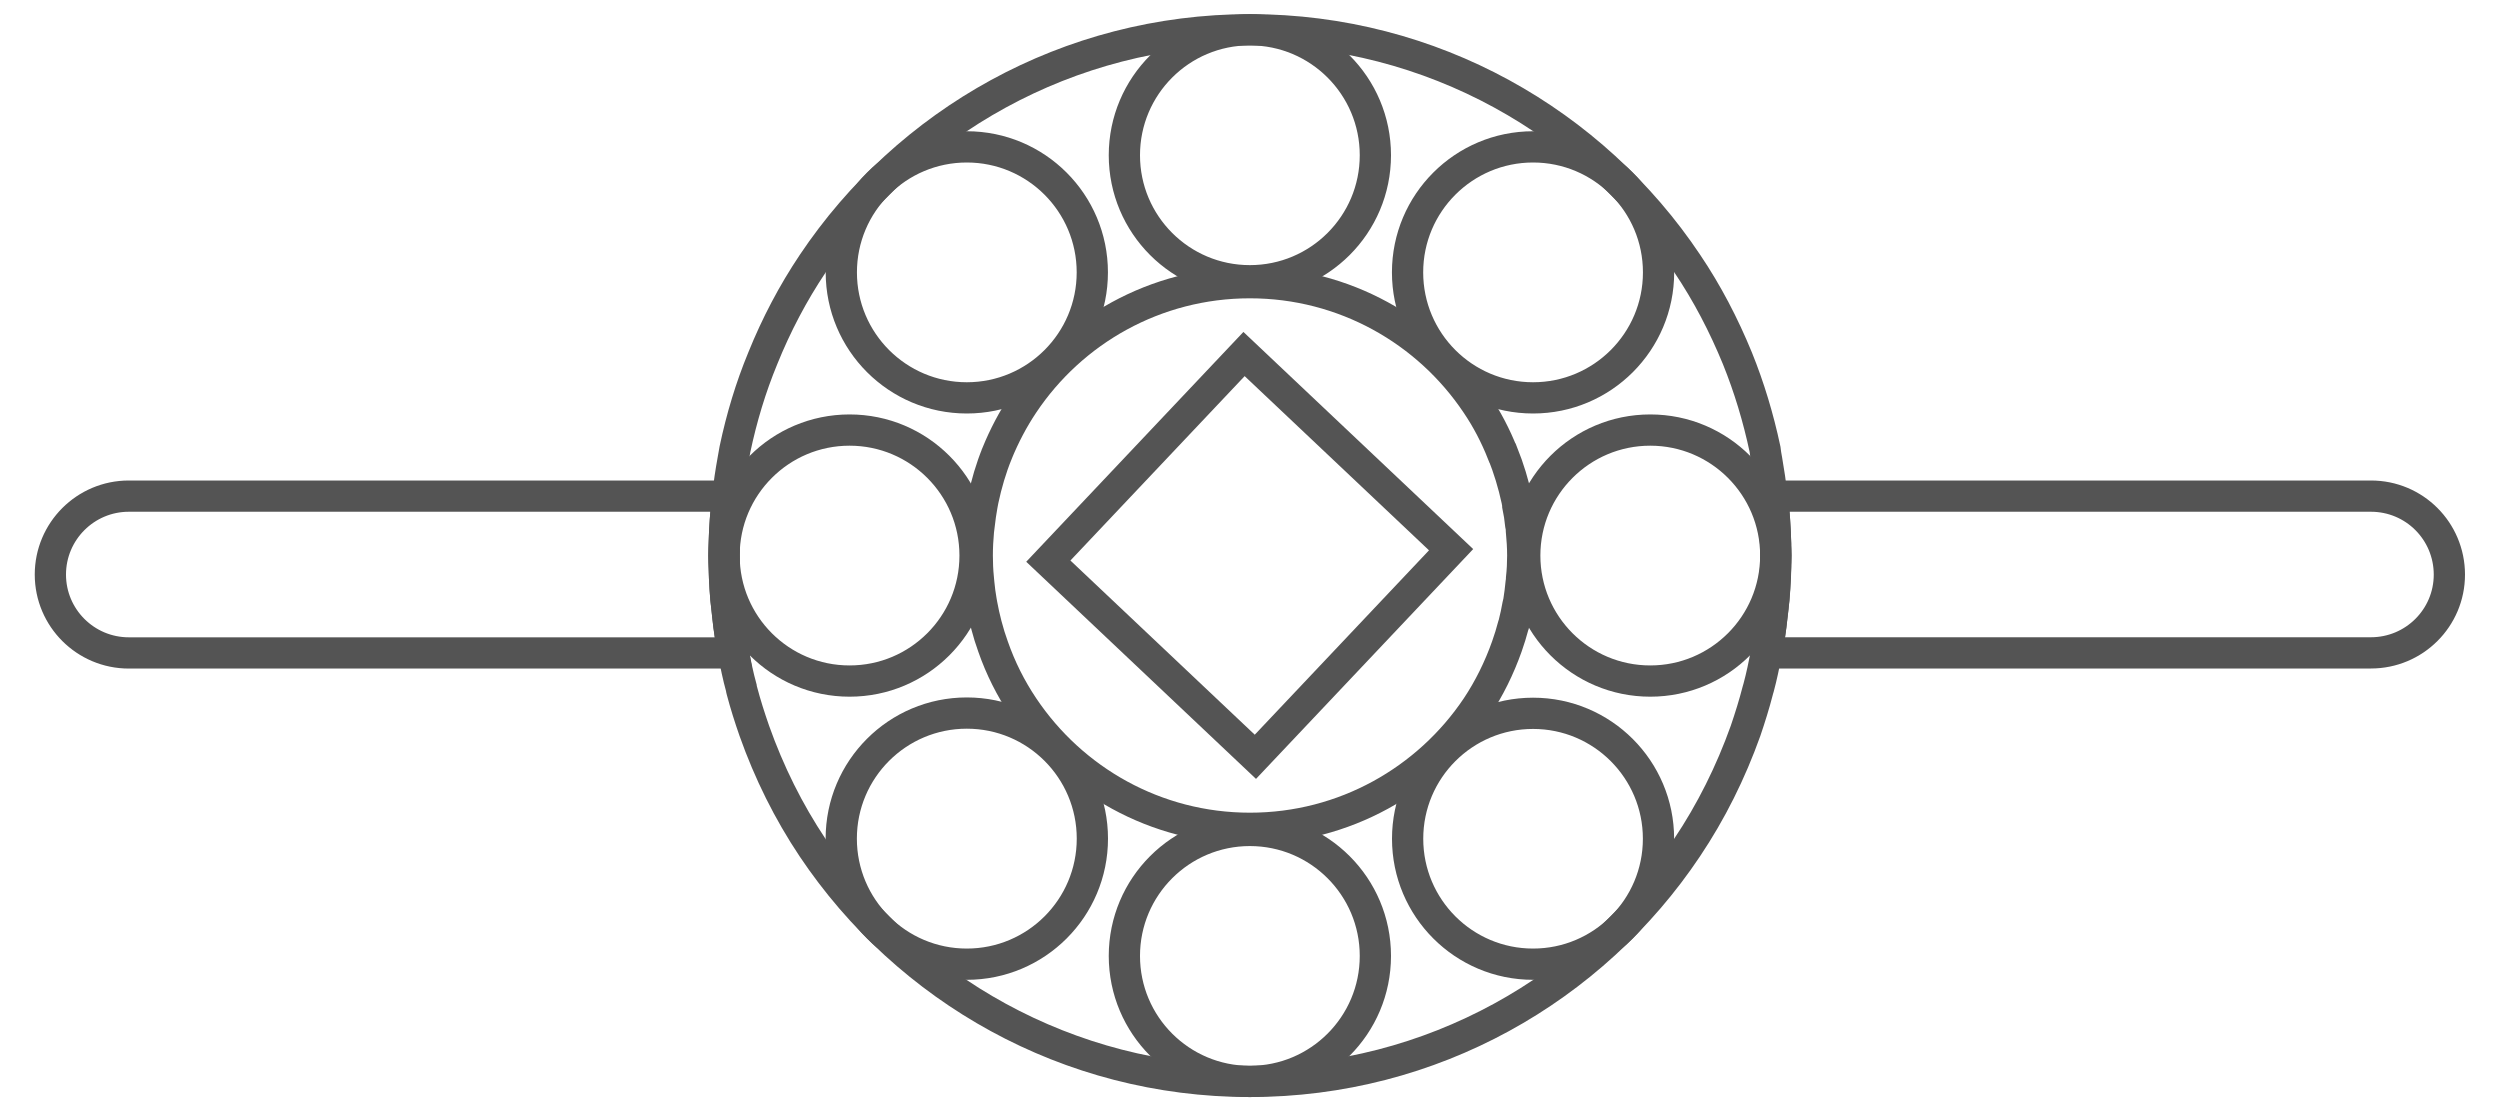
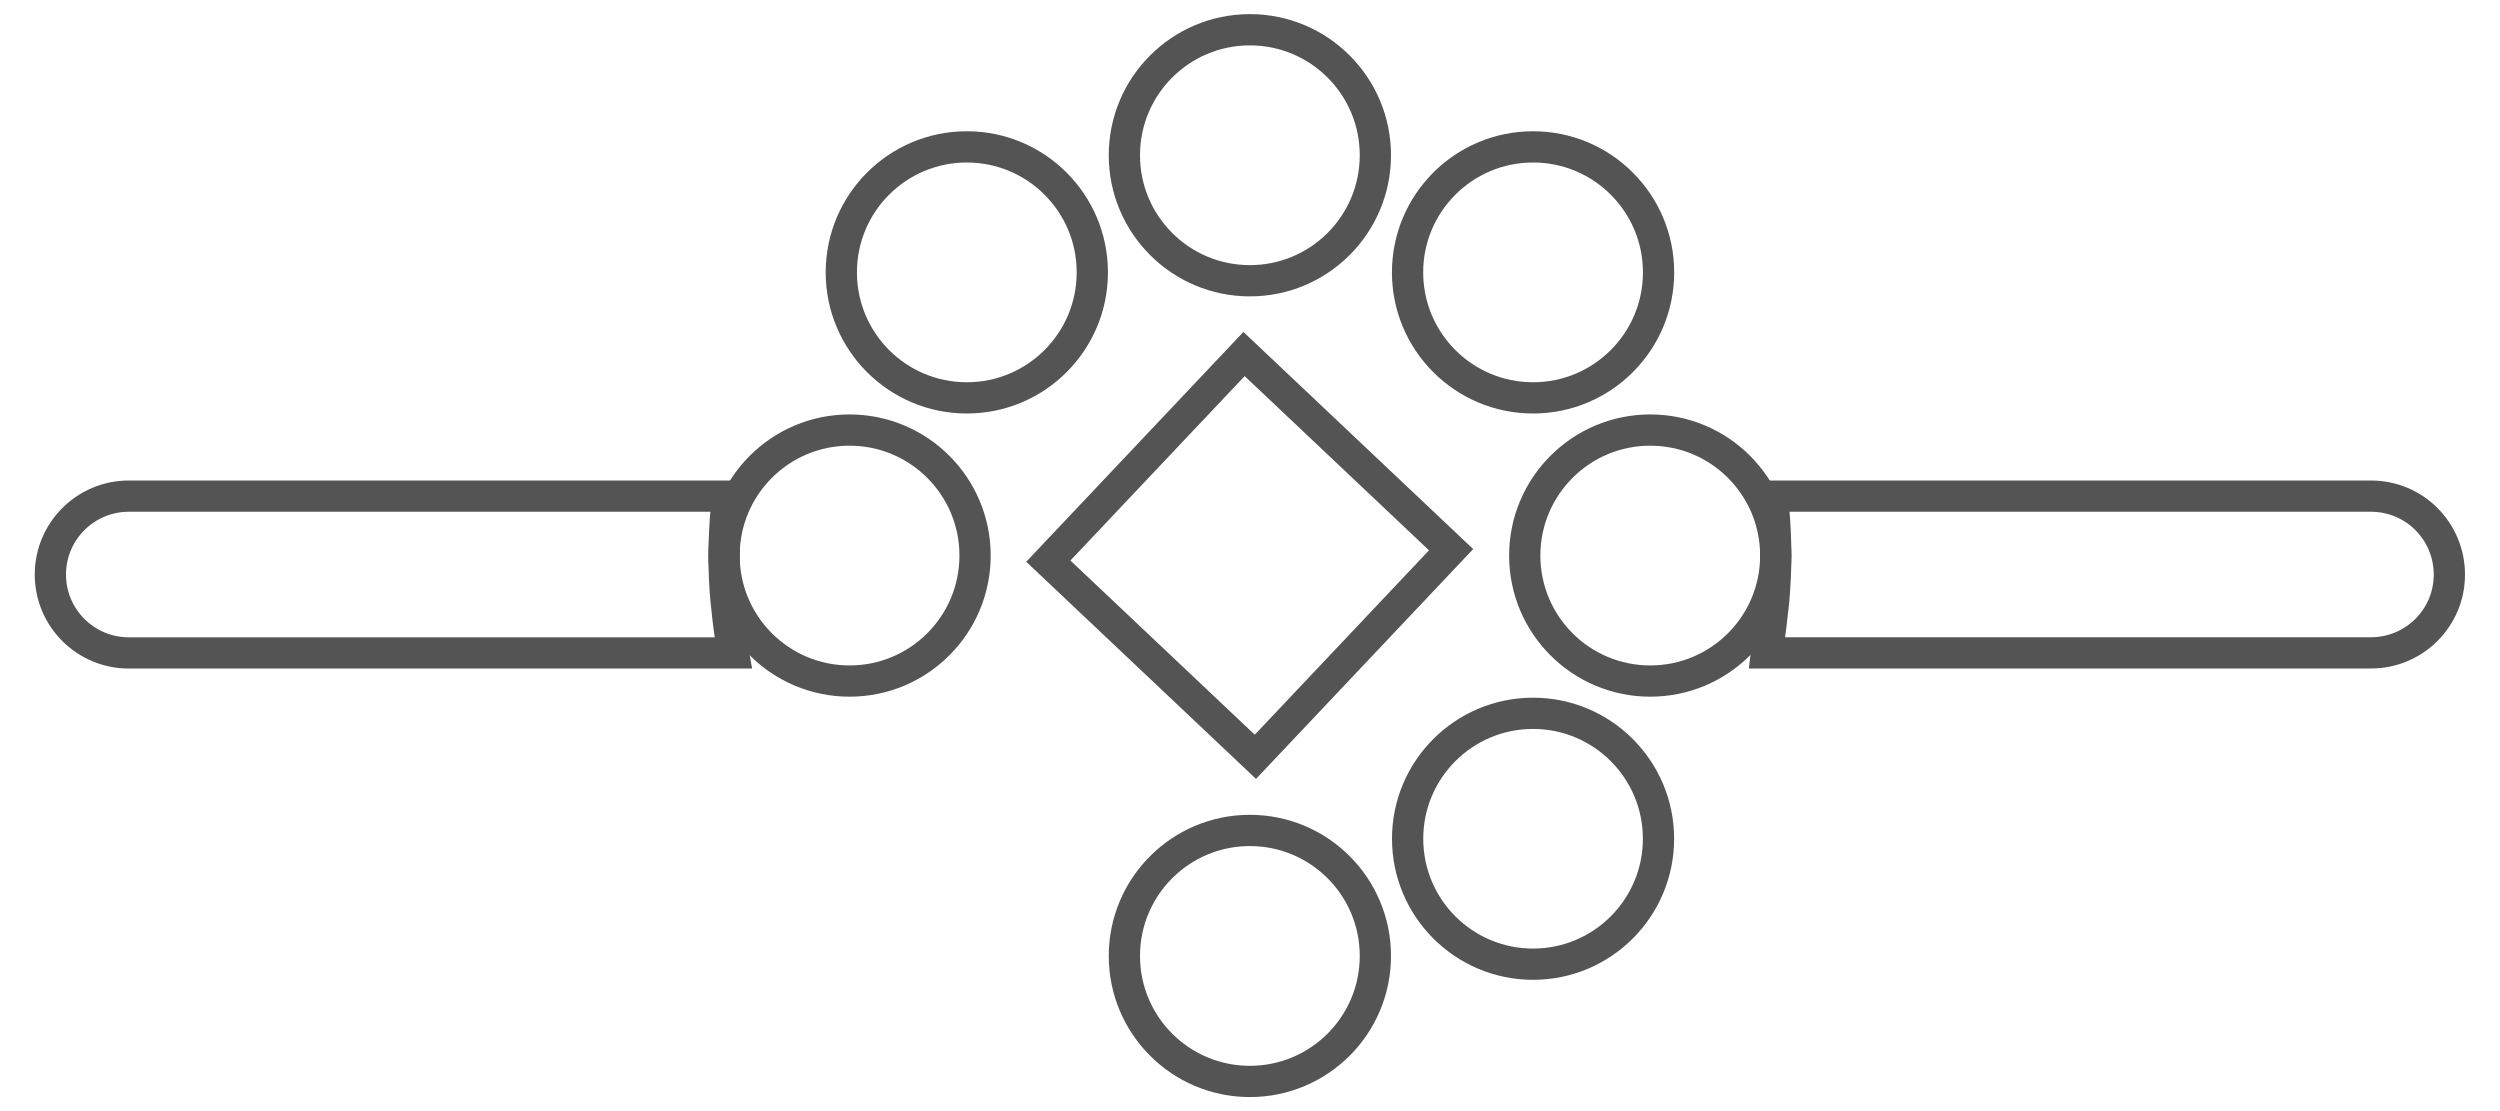
<svg xmlns="http://www.w3.org/2000/svg" version="1.1" id="Layer_1" x="0px" y="0px" width="40px" height="17.777px" viewBox="-4.25 -1.889 40 17.777" enable-background="new -4.25 -1.889 40 17.777" xml:space="preserve">
  <g id="halo">
    <rect x="13.469" y="4.722" transform="matrix(-0.727 -0.687 0.687 -0.727 22.384 22.906)" fill="none" stroke="#545454" stroke-width="0.5" stroke-miterlimit="10" width="4.557" height="4.558" />
-     <path fill="none" stroke="#545454" stroke-width="0.5" stroke-miterlimit="10" d="M19.86,8.454   c0.039-0.109,0.073-0.222,0.103-0.334c0.003-0.008,0.005-0.016,0.008-0.023c0.026-0.102,0.048-0.206,0.067-0.313   c0.003-0.018,0.008-0.036,0.013-0.054c0.014-0.098,0.029-0.194,0.037-0.293c0.004-0.026,0.007-0.048,0.007-0.076   c0.013-0.118,0.019-0.238,0.019-0.36c0-0.133-0.009-0.263-0.021-0.393c0-0.035-0.004-0.068-0.012-0.104   c-0.01-0.101-0.025-0.199-0.046-0.298c0-0.029-0.008-0.06-0.013-0.091c-0.056-0.26-0.133-0.512-0.229-0.752L19.789,5.36l0,0   c-0.109-0.275-0.247-0.541-0.413-0.786c-0.783-1.17-2.117-1.94-3.628-1.94c-1.513,0-2.846,0.77-3.627,1.94   c-0.165,0.246-0.303,0.511-0.416,0.786l0,0v0.001c-0.098,0.24-0.172,0.492-0.227,0.752c-0.006,0.031-0.011,0.061-0.017,0.091   c-0.017,0.099-0.033,0.197-0.043,0.298c-0.004,0.036-0.009,0.069-0.013,0.104c-0.012,0.13-0.019,0.26-0.019,0.393   c0,0.122,0.005,0.243,0.017,0.361c0.002,0.027,0.005,0.05,0.007,0.076c0.01,0.1,0.021,0.195,0.039,0.292   c0.004,0.02,0.007,0.037,0.01,0.056c0.02,0.105,0.042,0.212,0.069,0.313c0.001,0.007,0.004,0.015,0.006,0.022   c0.03,0.114,0.064,0.225,0.104,0.335l0,0l0,0c0.121,0.348,0.284,0.671,0.484,0.969c0.784,1.17,2.116,1.941,3.627,1.941   c1.512,0,2.847-0.773,3.63-1.941C19.577,9.125,19.737,8.801,19.86,8.454L19.86,8.454L19.86,8.454z" />
    <circle fill="none" stroke="#545454" stroke-width="0.5" stroke-miterlimit="10" cx="15.748" cy="0.595" r="2.008" />
    <circle fill="none" stroke="#545454" stroke-width="0.5" stroke-miterlimit="10" cx="11.219" cy="2.469" r="2.008" />
    <circle fill="none" stroke="#545454" stroke-width="0.5" stroke-miterlimit="10" cx="9.343" cy="7" r="2.008" />
-     <circle fill="none" stroke="#545454" stroke-width="0.5" stroke-miterlimit="10" cx="11.219" cy="11.529" r="2.009" />
    <circle fill="none" stroke="#545454" stroke-width="0.5" stroke-miterlimit="10" cx="15.748" cy="13.406" r="2.008" />
    <circle fill="none" stroke="#545454" stroke-width="0.5" stroke-miterlimit="10" cx="20.279" cy="11.531" r="2.007" />
    <circle fill="none" stroke="#545454" stroke-width="0.5" stroke-miterlimit="10" cx="22.154" cy="7" r="2.008" />
    <circle fill="none" stroke="#545454" stroke-width="0.5" stroke-miterlimit="10" cx="20.279" cy="2.469" r="2.008" />
-     <path fill="none" stroke="#545454" stroke-width="0.5" stroke-miterlimit="10" d="M24.127,6.242   c-0.008-0.064-0.016-0.13-0.025-0.192c0-0.002,0-0.005,0-0.006C24.078,5.851,24.05,5.66,24.017,5.47   c-0.01-0.058-0.022-0.116-0.027-0.173c-0.107-0.502-0.253-0.987-0.441-1.452l0,0c-0.22-0.536-0.485-1.045-0.804-1.518   c-1.508-2.255-4.08-3.74-6.995-3.74c-2.916,0-5.485,1.485-6.995,3.74C8.438,2.8,8.17,3.309,7.954,3.845l0,0   C7.762,4.309,7.616,4.795,7.51,5.296C7.5,5.354,7.489,5.412,7.479,5.47C7.445,5.658,7.415,5.849,7.396,6.043   c0,0.001,0,0.004-0.001,0.006C7.388,6.112,7.377,6.178,7.372,6.242C7.348,6.493,7.335,6.745,7.335,7c0,0.238,0.011,0.469,0.03,0.7   c0.004,0.049,0.012,0.096,0.016,0.142c0.019,0.19,0.042,0.38,0.075,0.563C7.46,8.441,7.47,8.477,7.477,8.51   c0.002,0.019,0.006,0.031,0.01,0.049C7.522,8.747,7.56,8.932,7.61,9.112C7.612,9.13,7.616,9.146,7.62,9.161   c0.057,0.217,0.125,0.431,0.199,0.643l0,0c0.236,0.666,0.547,1.292,0.933,1.87c1.511,2.256,4.081,3.74,6.995,3.74   c2.916,0,5.487-1.484,6.995-3.74c0.386-0.576,0.699-1.204,0.937-1.87l0,0c0.072-0.212,0.139-0.426,0.195-0.643   c0.006-0.016,0.009-0.031,0.014-0.049c0.049-0.181,0.086-0.365,0.124-0.554c0.002-0.018,0.005-0.03,0.008-0.049   c0.006-0.033,0.017-0.068,0.024-0.104c0.029-0.184,0.053-0.375,0.073-0.563c0.003-0.046,0.011-0.093,0.015-0.142   c0.021-0.231,0.031-0.462,0.031-0.7C24.162,6.745,24.149,6.493,24.127,6.242z" />
    <path fill="none" stroke="#545454" stroke-width="0.5" stroke-miterlimit="10" d="M7.456,8.405   C7.423,8.222,7.399,8.032,7.381,7.842C7.377,7.796,7.369,7.749,7.365,7.7c-0.02-0.231-0.03-0.462-0.03-0.7   c0-0.255,0.014-0.507,0.036-0.758c0.005-0.064,0.016-0.13,0.022-0.193h-9.582c-0.693,0-1.255,0.562-1.255,1.255   c0,0.693,0.563,1.254,1.255,1.254h9.675C7.483,8.541,7.479,8.528,7.477,8.51C7.47,8.477,7.46,8.441,7.456,8.405z" />
    <path fill="none" stroke="#545454" stroke-width="0.5" stroke-miterlimit="10" d="M33.685,6.049h-9.583   c0.01,0.063,0.018,0.129,0.025,0.192c0.022,0.25,0.035,0.503,0.035,0.758c0,0.238-0.013,0.469-0.031,0.701   c-0.004,0.048-0.012,0.094-0.015,0.14c-0.021,0.191-0.043,0.381-0.073,0.565c-0.008,0.034-0.019,0.071-0.024,0.104   c-0.003,0.019-0.006,0.03-0.008,0.048h9.674c0.692,0,1.255-0.559,1.255-1.253C34.939,6.609,34.38,6.049,33.685,6.049z" />
  </g>
</svg>